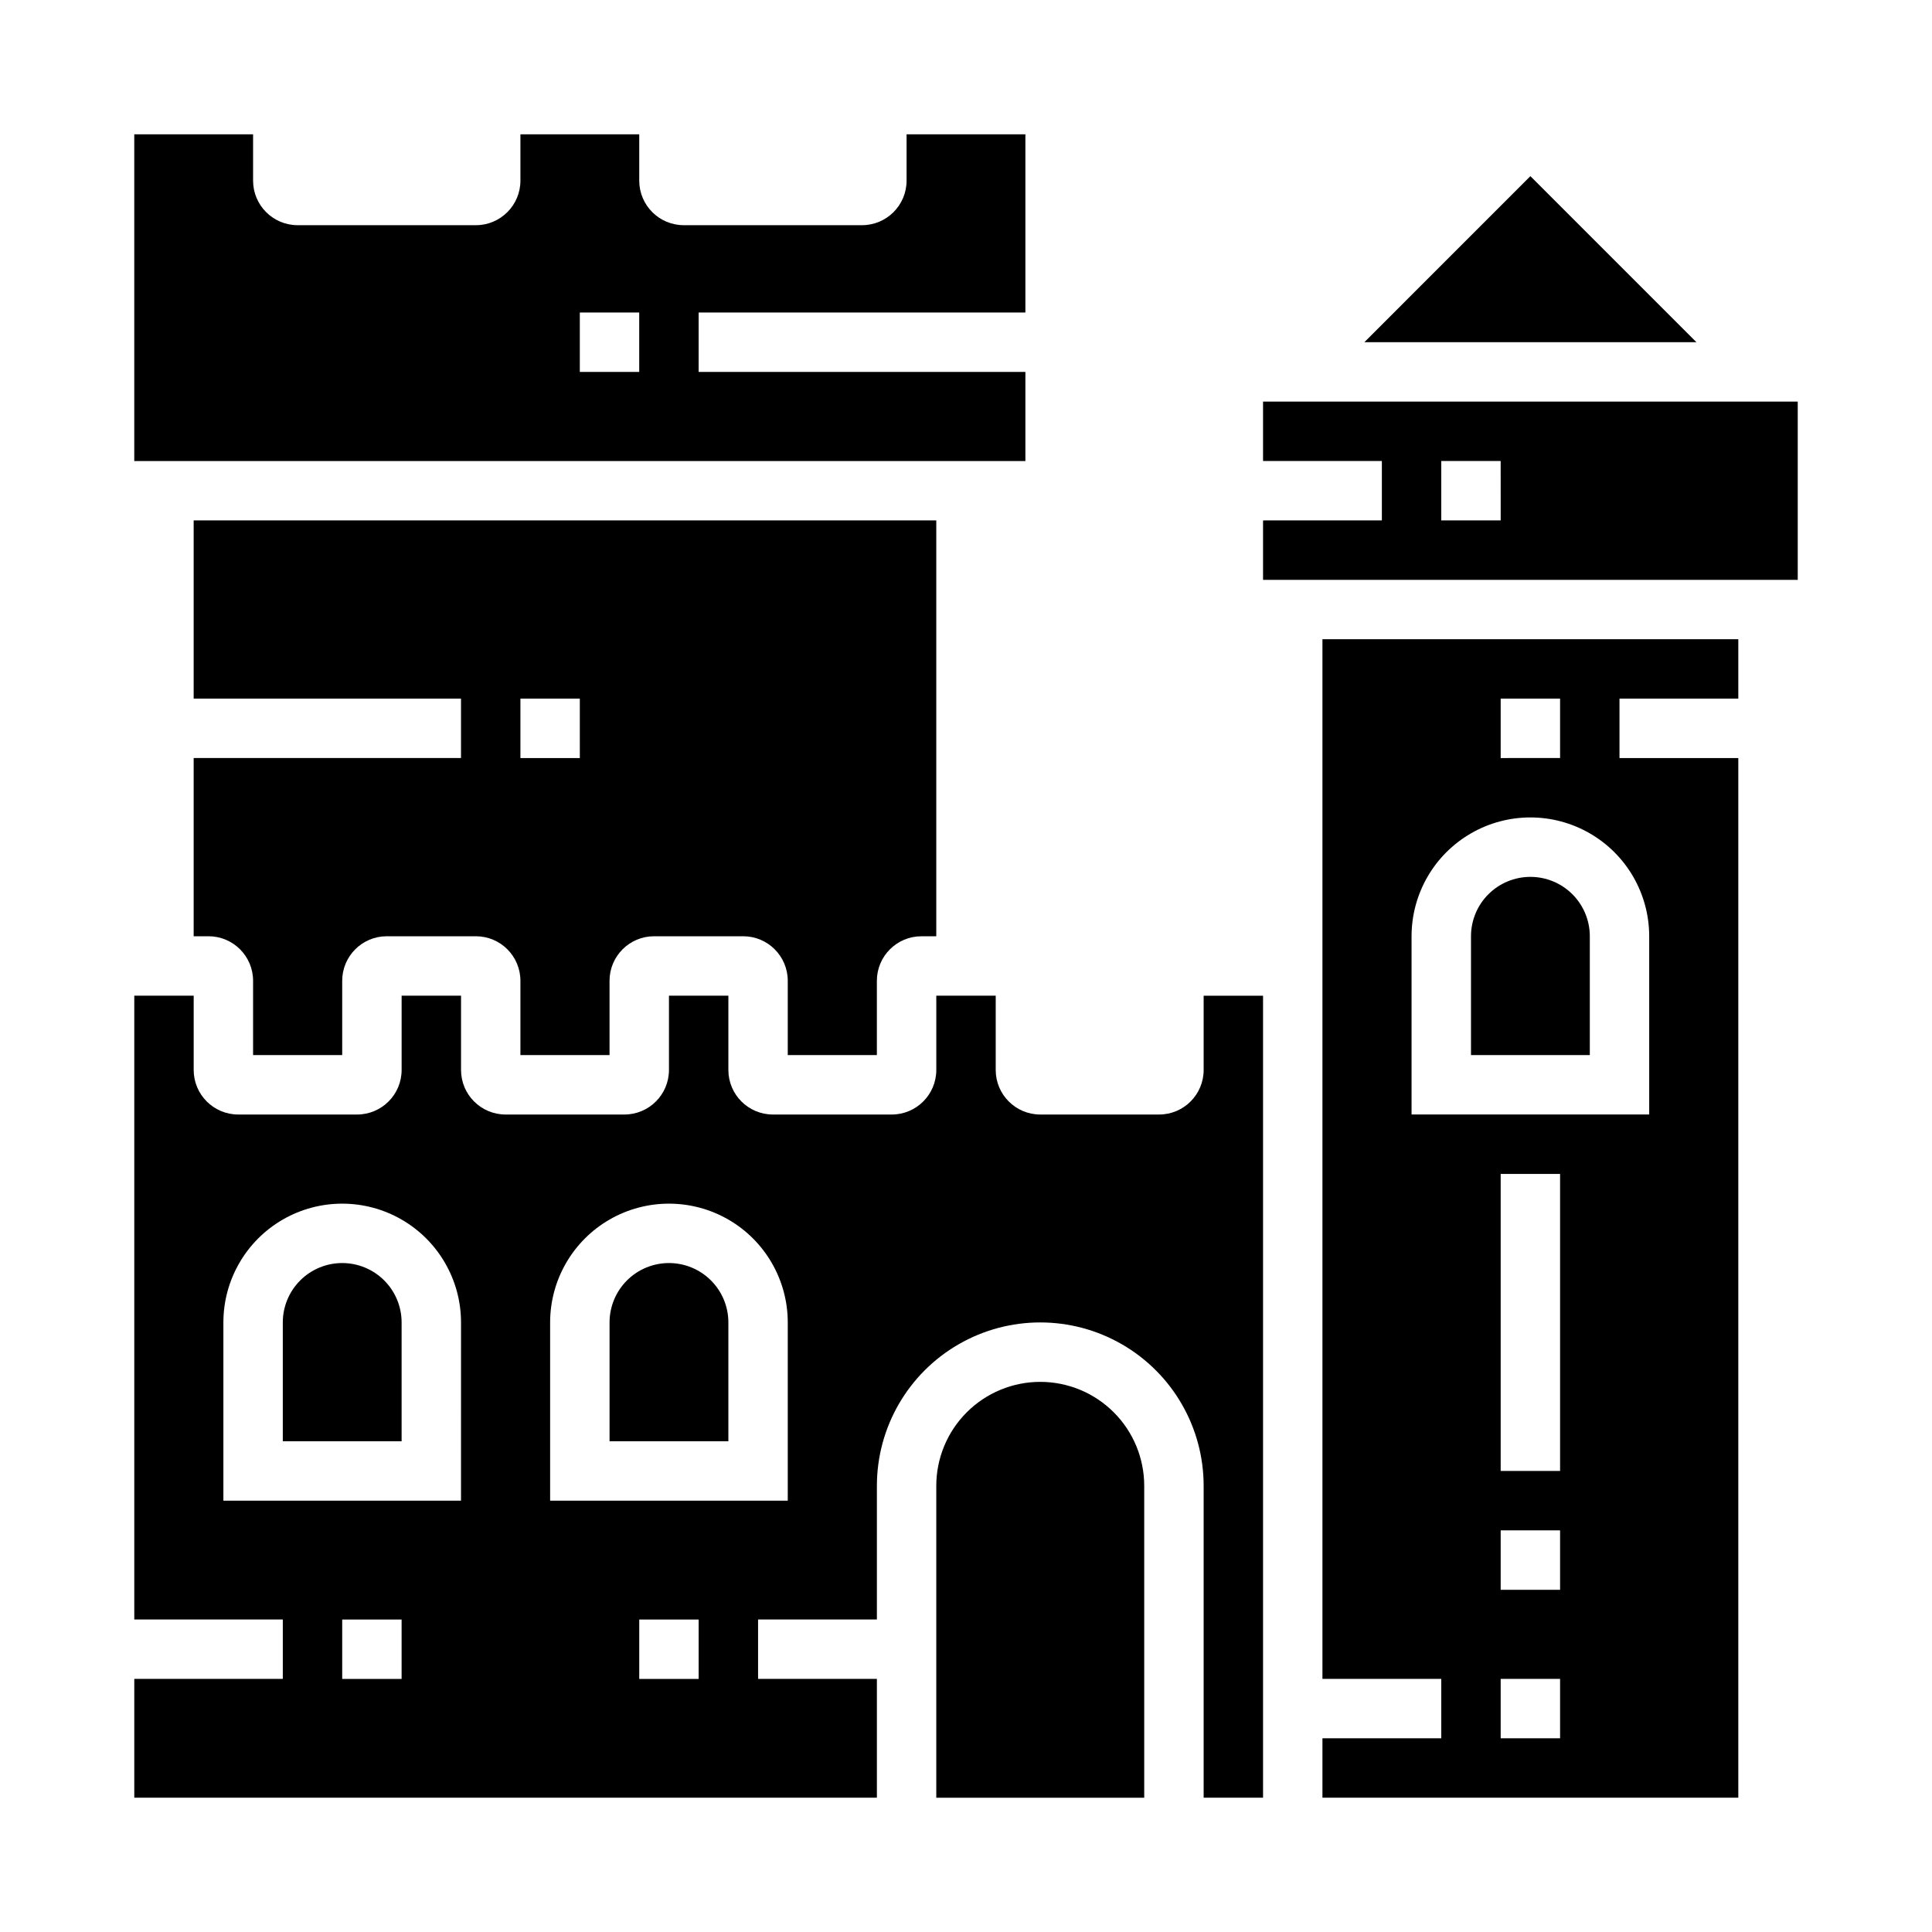
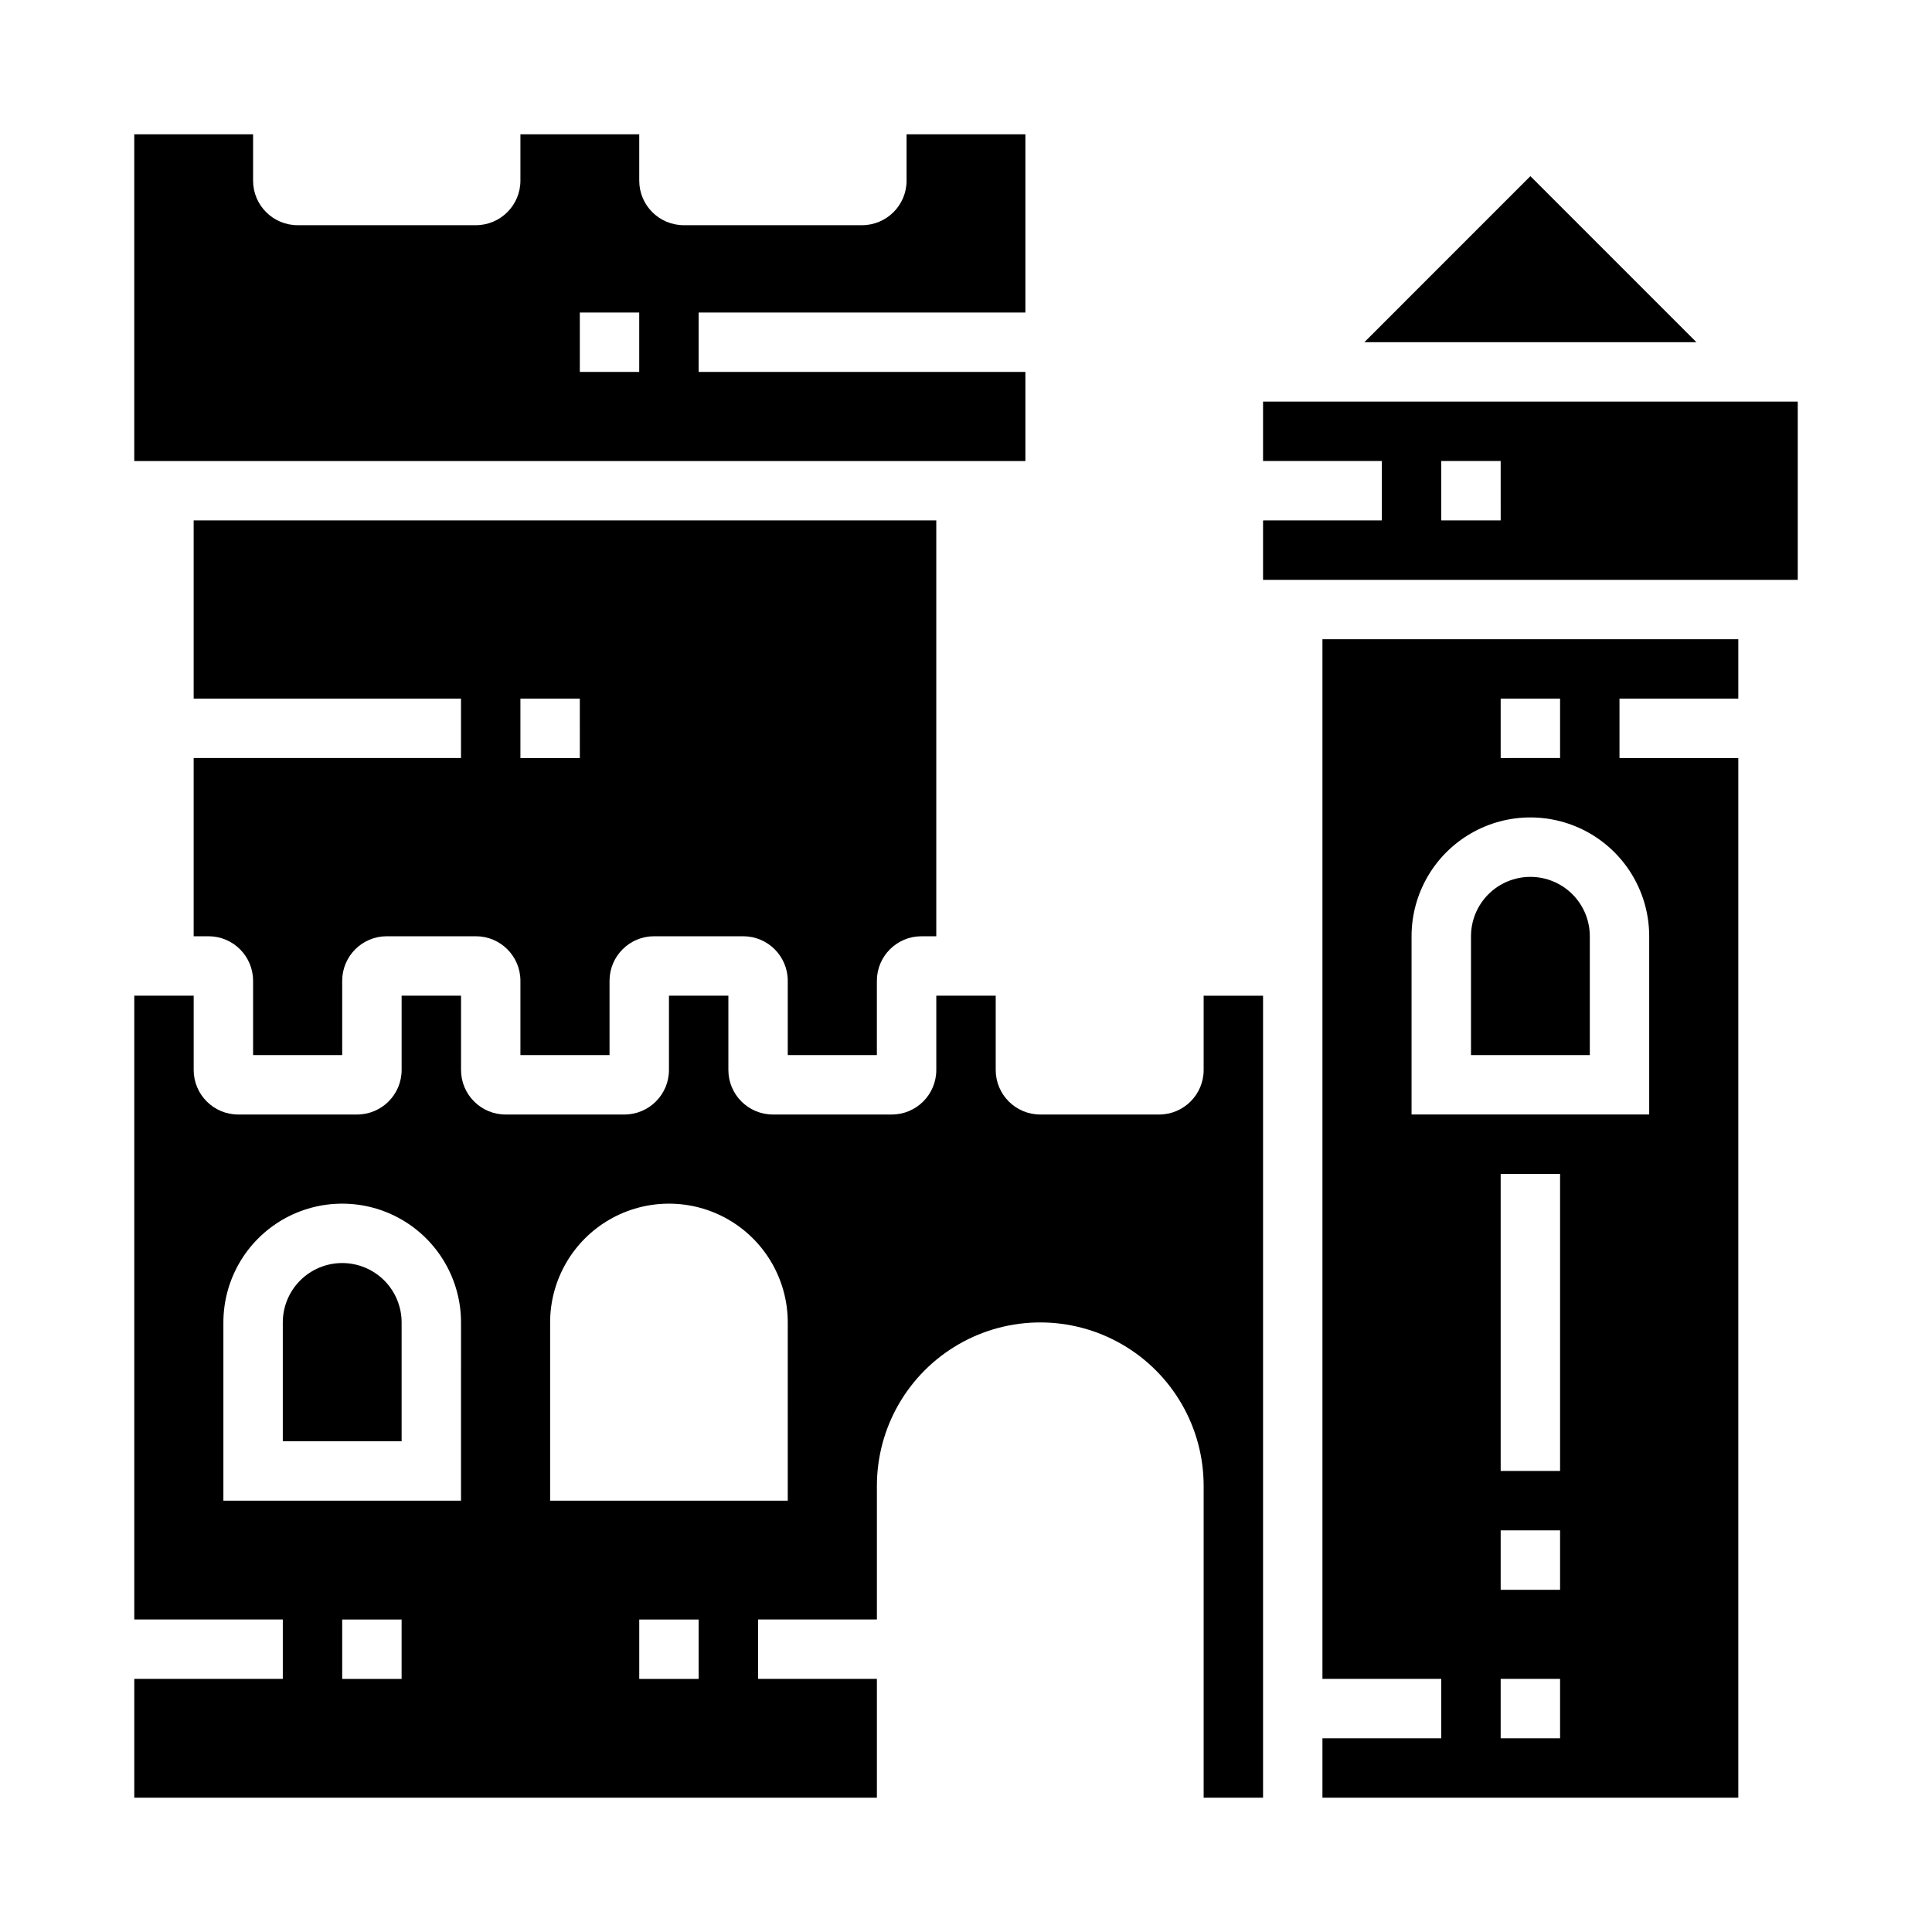
<svg xmlns="http://www.w3.org/2000/svg" fill="#000000" width="800px" height="800px" version="1.1" viewBox="144 144 512 512">
  <g>
-     <path d="m234.69 478.72c-4.176 0-8.18 1.66-11.133 4.609-2.953 2.953-4.613 6.961-4.613 11.133v31.488h31.488v-31.488c0-4.172-1.66-8.18-4.609-11.133-2.953-2.949-6.957-4.609-11.133-4.609z" />
-     <path d="m419.68 510.21c-7.309 0-14.316 2.902-19.484 8.07-5.168 5.168-8.07 12.176-8.07 19.48v82.656h55.105v-82.656c0-7.305-2.902-14.312-8.07-19.48-5.168-5.168-12.176-8.07-19.48-8.07z" />
+     <path d="m234.69 478.72c-4.176 0-8.18 1.66-11.133 4.609-2.953 2.953-4.613 6.961-4.613 11.133v31.488h31.488v-31.488c0-4.172-1.66-8.18-4.609-11.133-2.953-2.949-6.957-4.609-11.133-4.609" />
    <path d="m462.98 427.55c0 6.519-5.289 11.809-11.809 11.809h-31.488c-6.523 0-11.809-5.289-11.809-11.809v-19.68h-15.746v19.68c0 6.519-5.285 11.809-11.805 11.809h-31.488c-6.523 0-11.809-5.289-11.809-11.809v-19.68h-15.746v19.68c0 6.519-5.285 11.809-11.809 11.809h-31.488c-6.519 0-11.805-5.289-11.805-11.809v-19.68h-15.746v19.68c0 6.519-5.285 11.809-11.809 11.809h-31.488c-6.519 0-11.809-5.289-11.809-11.809v-19.68h-15.742v165.31h39.359v15.742h-39.359v31.488h196.8v-31.488h-31.488v-15.742h31.488v-35.426c0-15.469 8.25-29.762 21.648-37.496 13.395-7.734 29.898-7.734 43.297 0 13.395 7.734 21.648 22.027 21.648 37.496v82.656h15.742v-212.54h-15.742zm-212.55 161.38h-15.742v-15.742h15.742zm15.742-47.23h-62.973v-47.234c0-11.246 6-21.645 15.742-27.27 9.742-5.621 21.746-5.621 31.488 0 9.742 5.625 15.746 16.023 15.746 27.27zm62.977 47.23h-15.742v-15.742h15.742zm23.617-47.23h-62.977v-47.234c0-11.246 6.004-21.645 15.746-27.27 9.742-5.621 21.746-5.621 31.488 0 9.742 5.625 15.742 16.023 15.742 27.27z" />
-     <path d="m321.28 478.72c-4.176 0-8.18 1.66-11.133 4.609-2.953 2.953-4.609 6.961-4.609 11.133v31.488h31.488v-31.488c0-4.172-1.66-8.18-4.613-11.133-2.953-2.949-6.957-4.609-11.133-4.609z" />
    <path d="m376.38 423.61v-19.68c0-6.519 5.285-11.809 11.809-11.809h3.934v-110.21h-196.8v47.23h70.848v15.742l-70.848 0.004v47.23h3.938c6.523 0 11.809 5.289 11.809 11.809v19.68h23.617v-19.68c0-6.519 5.285-11.809 11.805-11.809h23.617c6.523 0 11.809 5.289 11.809 11.809v19.68h23.617v-19.68c0-6.519 5.285-11.809 11.809-11.809h23.617-0.004c6.523 0 11.809 5.289 11.809 11.809v19.68zm-78.719-78.719h-15.746v-15.746h15.742z" />
    <path d="m549.57 190.68-44.004 44.008h88.008z" />
    <path d="m415.74 266.18v-23.617h-86.594v-15.746h86.594v-47.23h-31.488v12.281c0 6.519-5.285 11.809-11.809 11.809h-47.23c-6.523 0-11.809-5.289-11.809-11.809v-12.281h-31.488v12.281c0 6.519-5.285 11.809-11.809 11.809h-47.23c-6.523 0-11.809-5.289-11.809-11.809v-12.281h-31.488v86.594zm-102.34-23.617h-15.742v-15.746h15.742z" />
    <path d="m478.72 250.43v15.742h31.488v15.742l-31.488 0.004v15.742l141.7 0.004v-47.234zm62.977 31.488h-15.746v-15.742h15.742z" />
    <path d="m549.57 376.38c-4.176 0-8.18 1.66-11.133 4.609-2.953 2.953-4.609 6.957-4.609 11.133v31.488h31.488v-31.488c0-4.176-1.66-8.18-4.613-11.133-2.953-2.949-6.957-4.609-11.133-4.609z" />
    <path d="m494.46 403.93v184.99h31.488v15.742l-31.488 0.004v15.742h110.21v-275.52h-31.488v-15.746h31.488v-15.742h-110.21zm62.977 200.74h-15.742v-15.746h15.742zm0-39.359h-15.742v-15.746h15.742zm0-31.488h-15.742v-78.723h15.742zm-15.742-204.68h15.742v15.742l-15.742 0.004zm-23.617 62.977c0-11.25 6.004-21.645 15.746-27.27 9.742-5.625 21.746-5.625 31.488 0s15.742 16.02 15.742 27.27v47.23l-62.977 0.004z" />
  </g>
</svg>